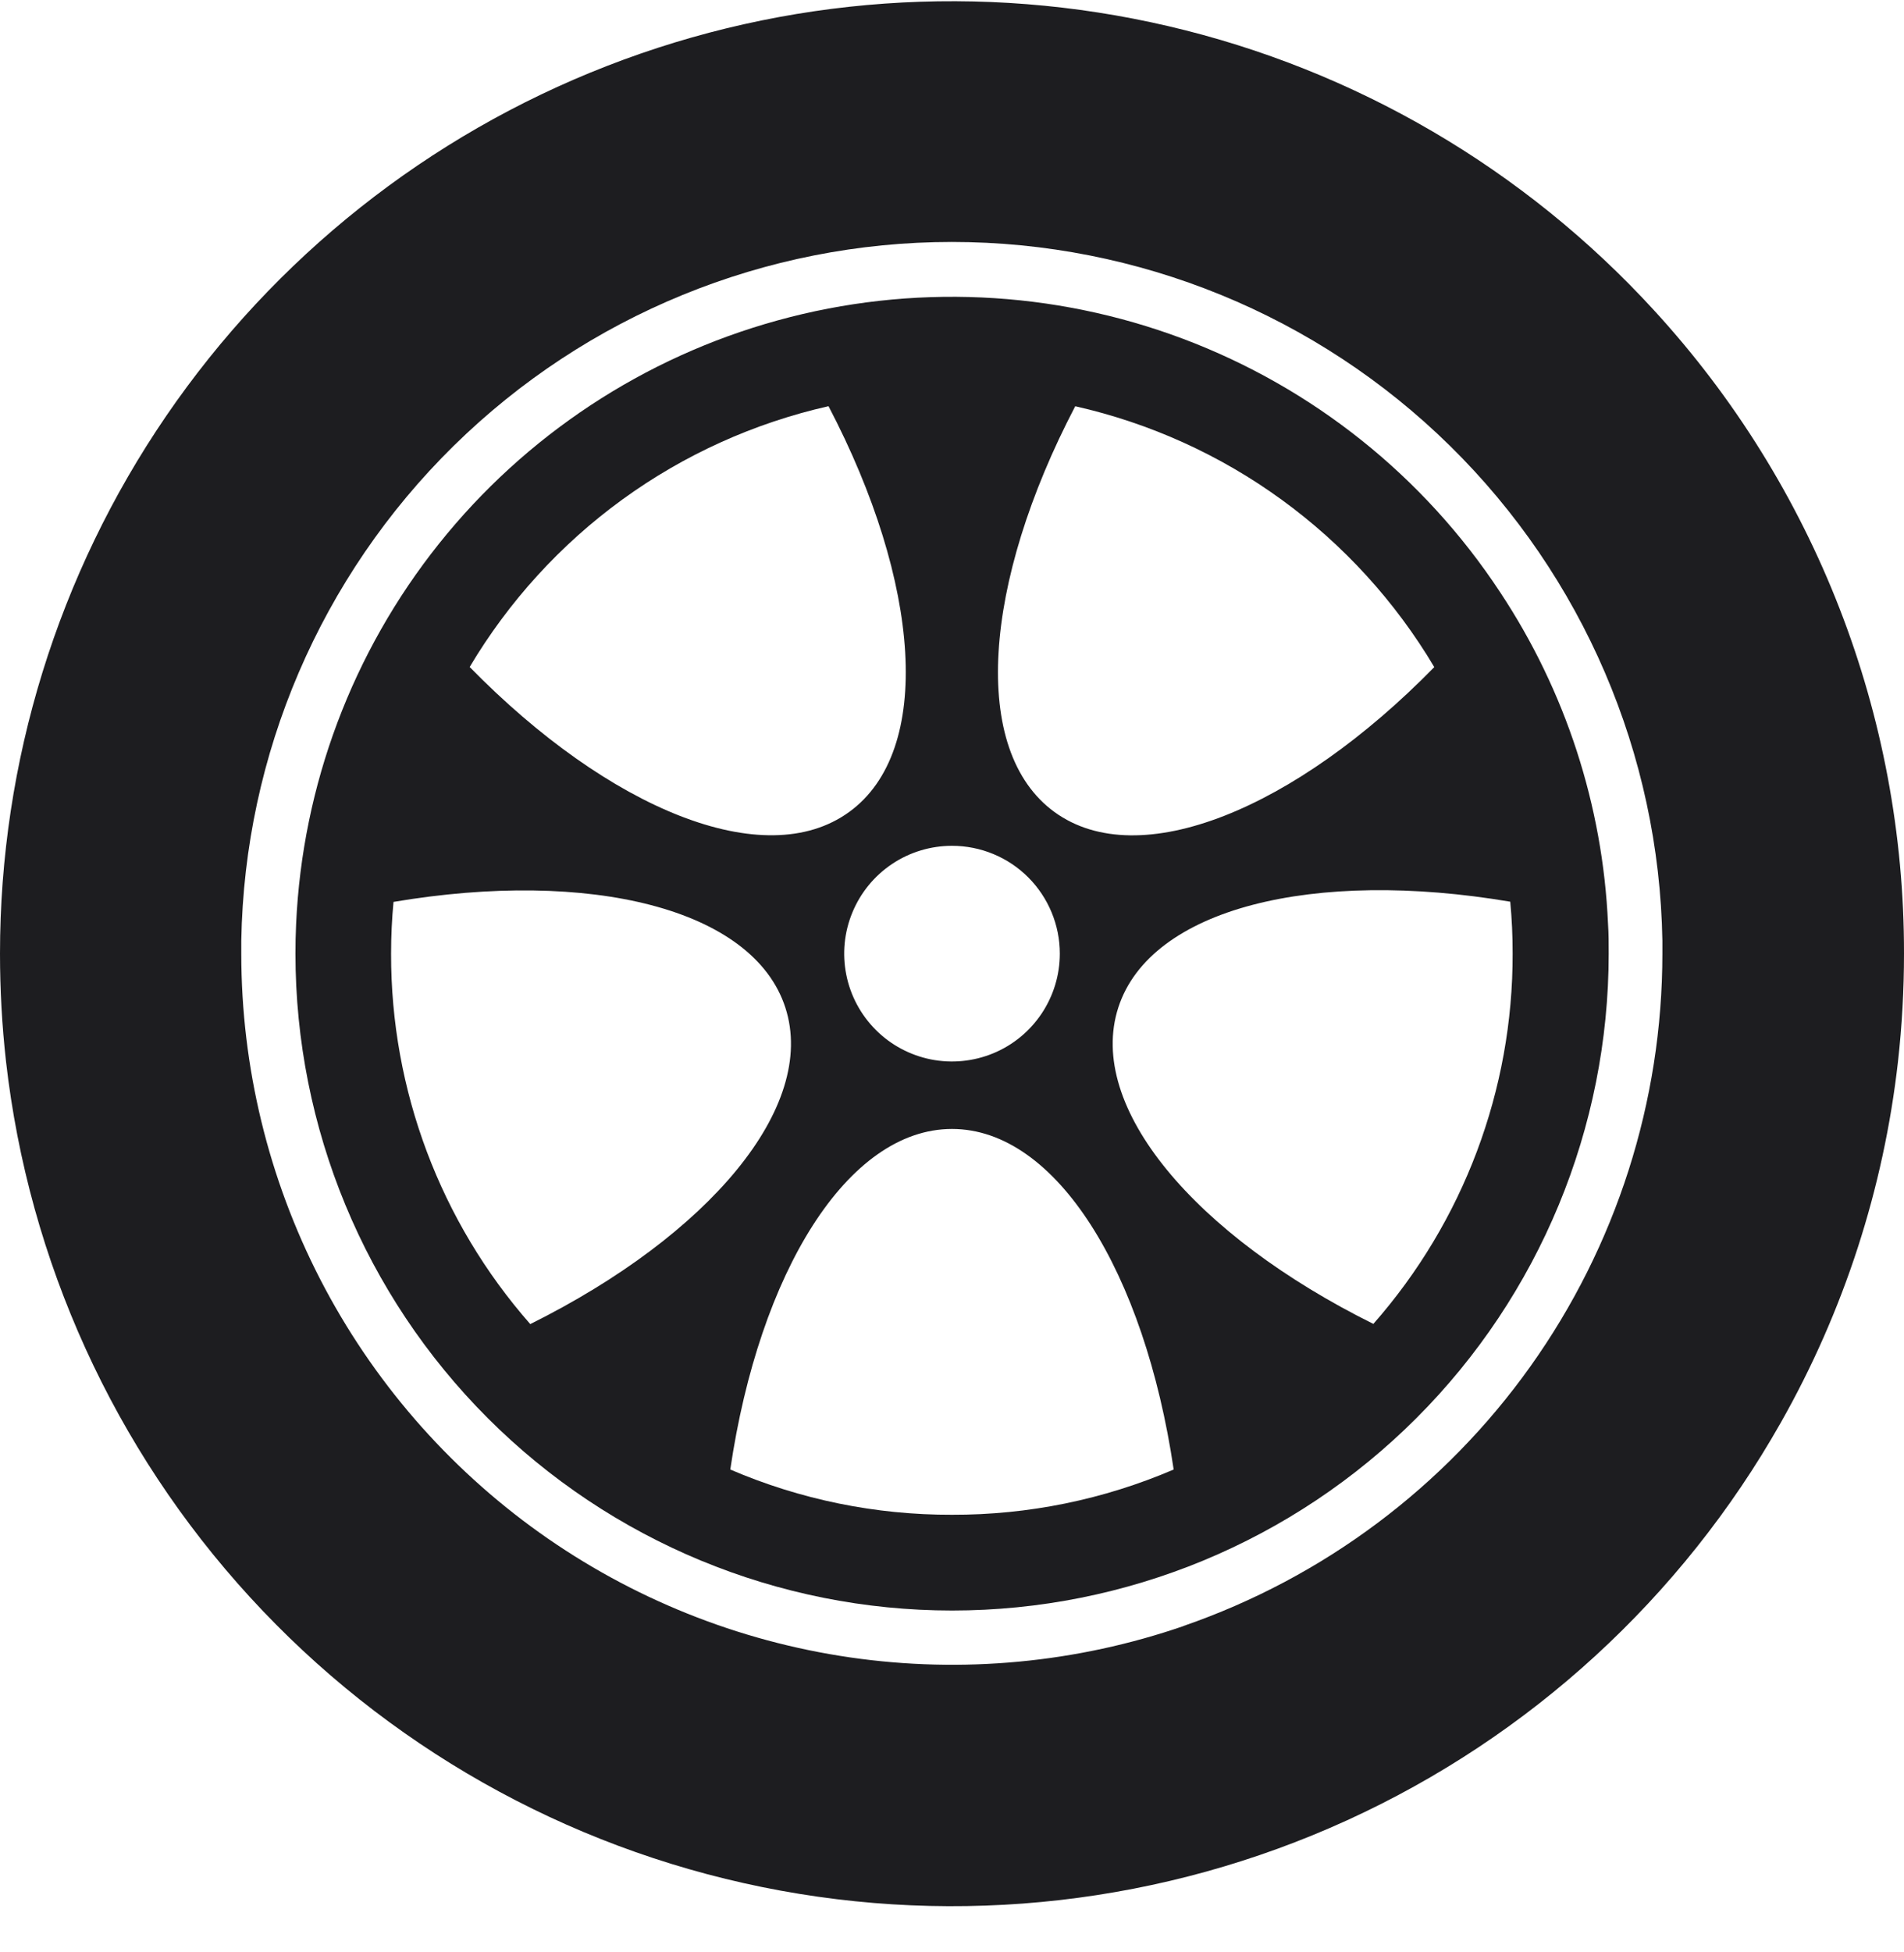
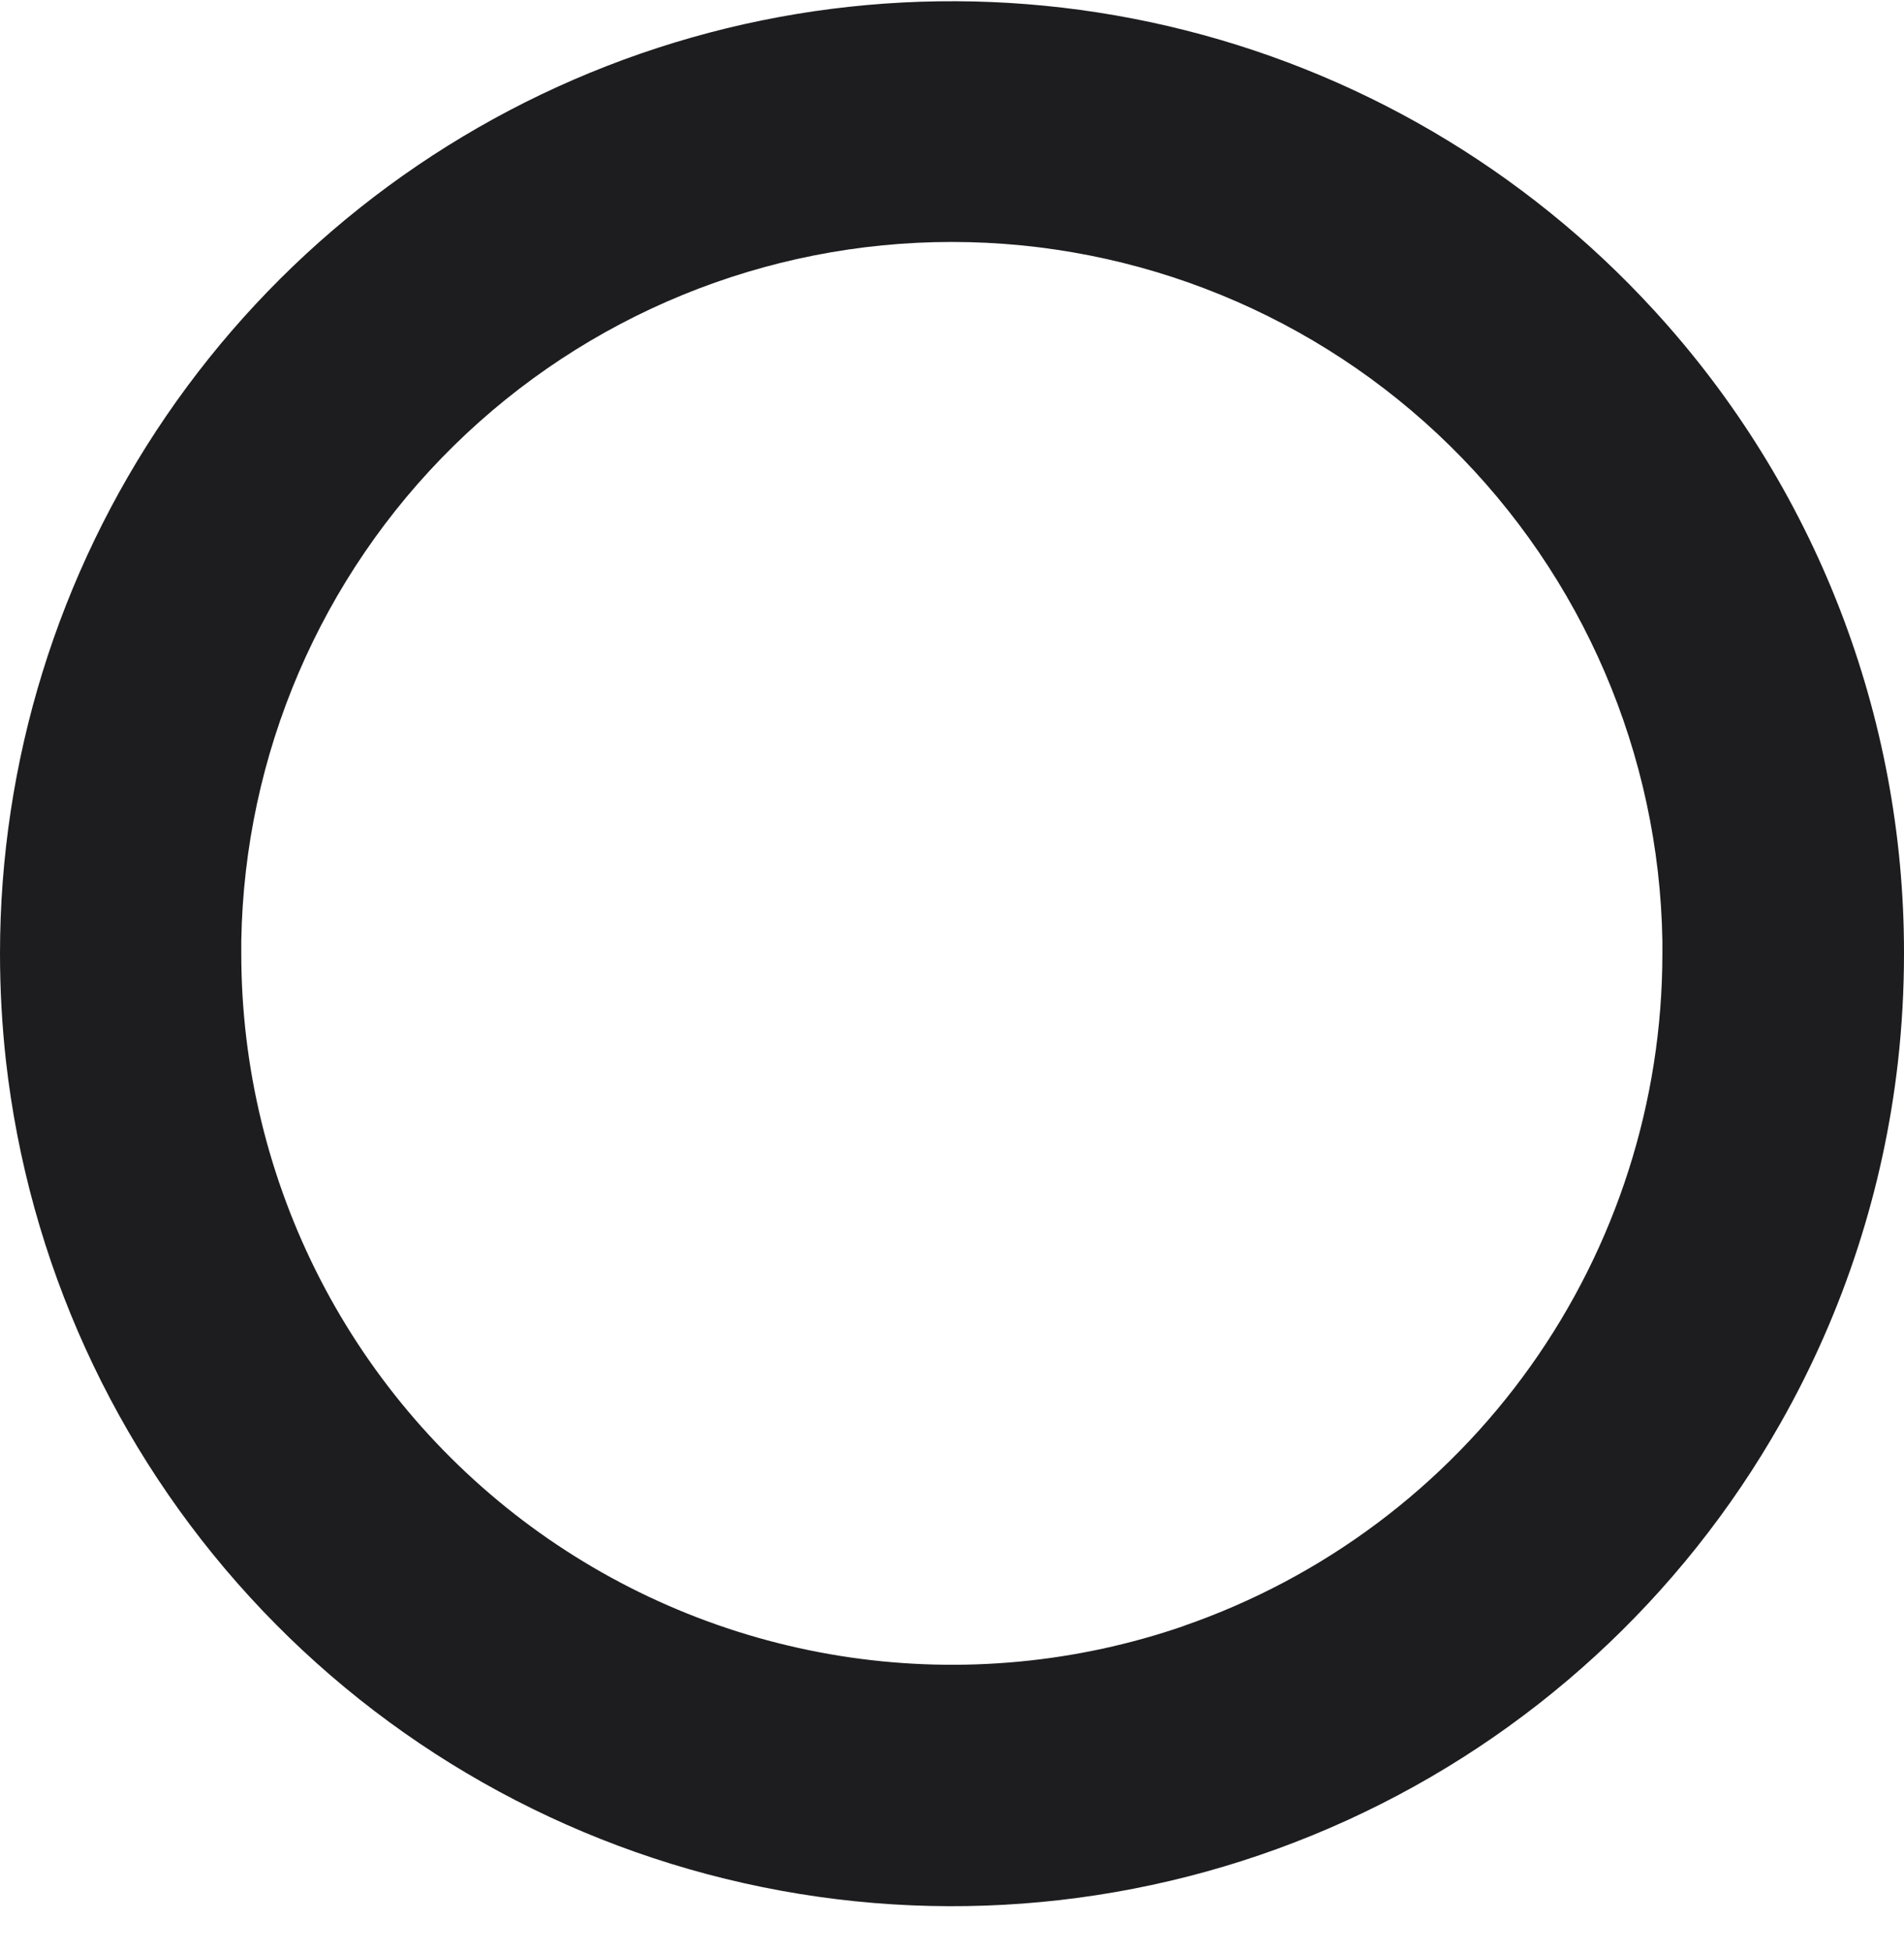
<svg xmlns="http://www.w3.org/2000/svg" width="40" height="41" viewBox="0 0 40 41" fill="none">
-   <path d="M31.515 12.436C29.913 10.003 27.581 8.141 24.854 7.115C22.127 6.09 19.146 5.954 16.338 6.728C13.529 7.501 11.037 9.144 9.22 11.421C7.403 13.697 6.353 16.491 6.221 19.401C6.211 19.608 6.207 19.817 6.207 20.026C6.207 23.685 7.66 27.194 10.247 29.781C12.834 32.368 16.343 33.821 20.002 33.821C23.66 33.821 27.169 32.368 29.756 29.781C32.343 27.194 33.796 23.685 33.796 20.026C33.796 19.817 33.796 19.608 33.782 19.401C33.673 16.917 32.889 14.509 31.515 12.436ZM30.132 14.009C27.211 16.993 23.933 18.344 22.155 17.054C20.377 15.764 20.65 12.239 22.589 8.531C24.152 8.884 25.628 9.551 26.924 10.493C28.221 11.435 29.313 12.631 30.132 14.009ZM22.265 20.026C22.265 20.474 22.132 20.912 21.883 21.285C21.634 21.657 21.281 21.948 20.867 22.119C20.453 22.29 19.998 22.335 19.558 22.248C19.119 22.16 18.715 21.945 18.399 21.628C18.082 21.311 17.866 20.908 17.779 20.468C17.691 20.029 17.736 19.574 17.908 19.16C18.079 18.746 18.369 18.392 18.742 18.143C19.114 17.894 19.552 17.762 20 17.762C20.601 17.762 21.177 18 21.602 18.425C22.026 18.85 22.265 19.426 22.265 20.026ZM17.406 8.53C19.346 12.239 19.616 15.764 17.839 17.052C16.063 18.341 12.795 16.996 9.867 14.007C10.686 12.63 11.776 11.434 13.072 10.492C14.368 9.55 15.843 8.883 17.406 8.53ZM8.216 20.026C8.216 19.66 8.233 19.297 8.267 18.94C12.392 18.243 15.827 19.076 16.5 21.162C17.173 23.248 14.888 25.942 11.14 27.806C9.249 25.656 8.21 22.89 8.216 20.026ZM20 31.81C18.399 31.815 16.813 31.492 15.342 30.86C15.951 26.72 17.806 23.708 20 23.708C22.194 23.708 24.045 26.72 24.657 30.86C23.186 31.491 21.601 31.815 20 31.81ZM28.852 27.802C25.105 25.942 22.817 23.248 23.494 21.157C24.172 19.067 27.607 18.238 31.728 18.936C31.762 19.293 31.778 19.655 31.778 20.022C31.785 22.886 30.744 25.653 28.852 27.802Z" fill="#1D1D20" />
  <path d="M34.748 6.516C32.026 3.544 28.469 1.464 24.544 0.549C20.619 -0.367 16.509 -0.076 12.752 1.385C8.996 2.845 5.769 5.407 3.493 8.733C1.217 12.06 -0 15.996 1.80254e-08 20.026C0 20.782 0.042 21.537 0.126 22.288C0.603 26.487 2.397 30.426 5.252 33.541C8.106 36.657 11.874 38.788 16.015 39.629C20.154 40.471 24.453 39.98 28.296 38.228C32.139 36.477 35.33 33.553 37.41 29.878C38.735 27.541 39.573 24.96 39.874 22.29C39.958 21.538 40 20.783 40 20.026C40.007 15.024 38.132 10.201 34.748 6.516ZM24.868 34.146C22.619 34.921 20.217 35.147 17.862 34.806C15.508 34.465 13.269 33.566 11.332 32.185C9.395 30.803 7.817 28.98 6.727 26.865C5.638 24.75 5.069 22.405 5.069 20.026C5.069 19.937 5.069 19.846 5.069 19.756C5.135 15.841 6.737 12.109 9.53 9.364C12.322 6.619 16.081 5.081 19.996 5.081C23.912 5.081 27.671 6.619 30.463 9.364C33.255 12.109 34.858 15.841 34.924 19.756C34.924 19.846 34.924 19.937 34.924 20.026C34.924 23.134 33.954 26.164 32.151 28.695C30.347 31.226 27.799 33.131 24.862 34.146H24.868Z" fill="#1D1D20" />
</svg>